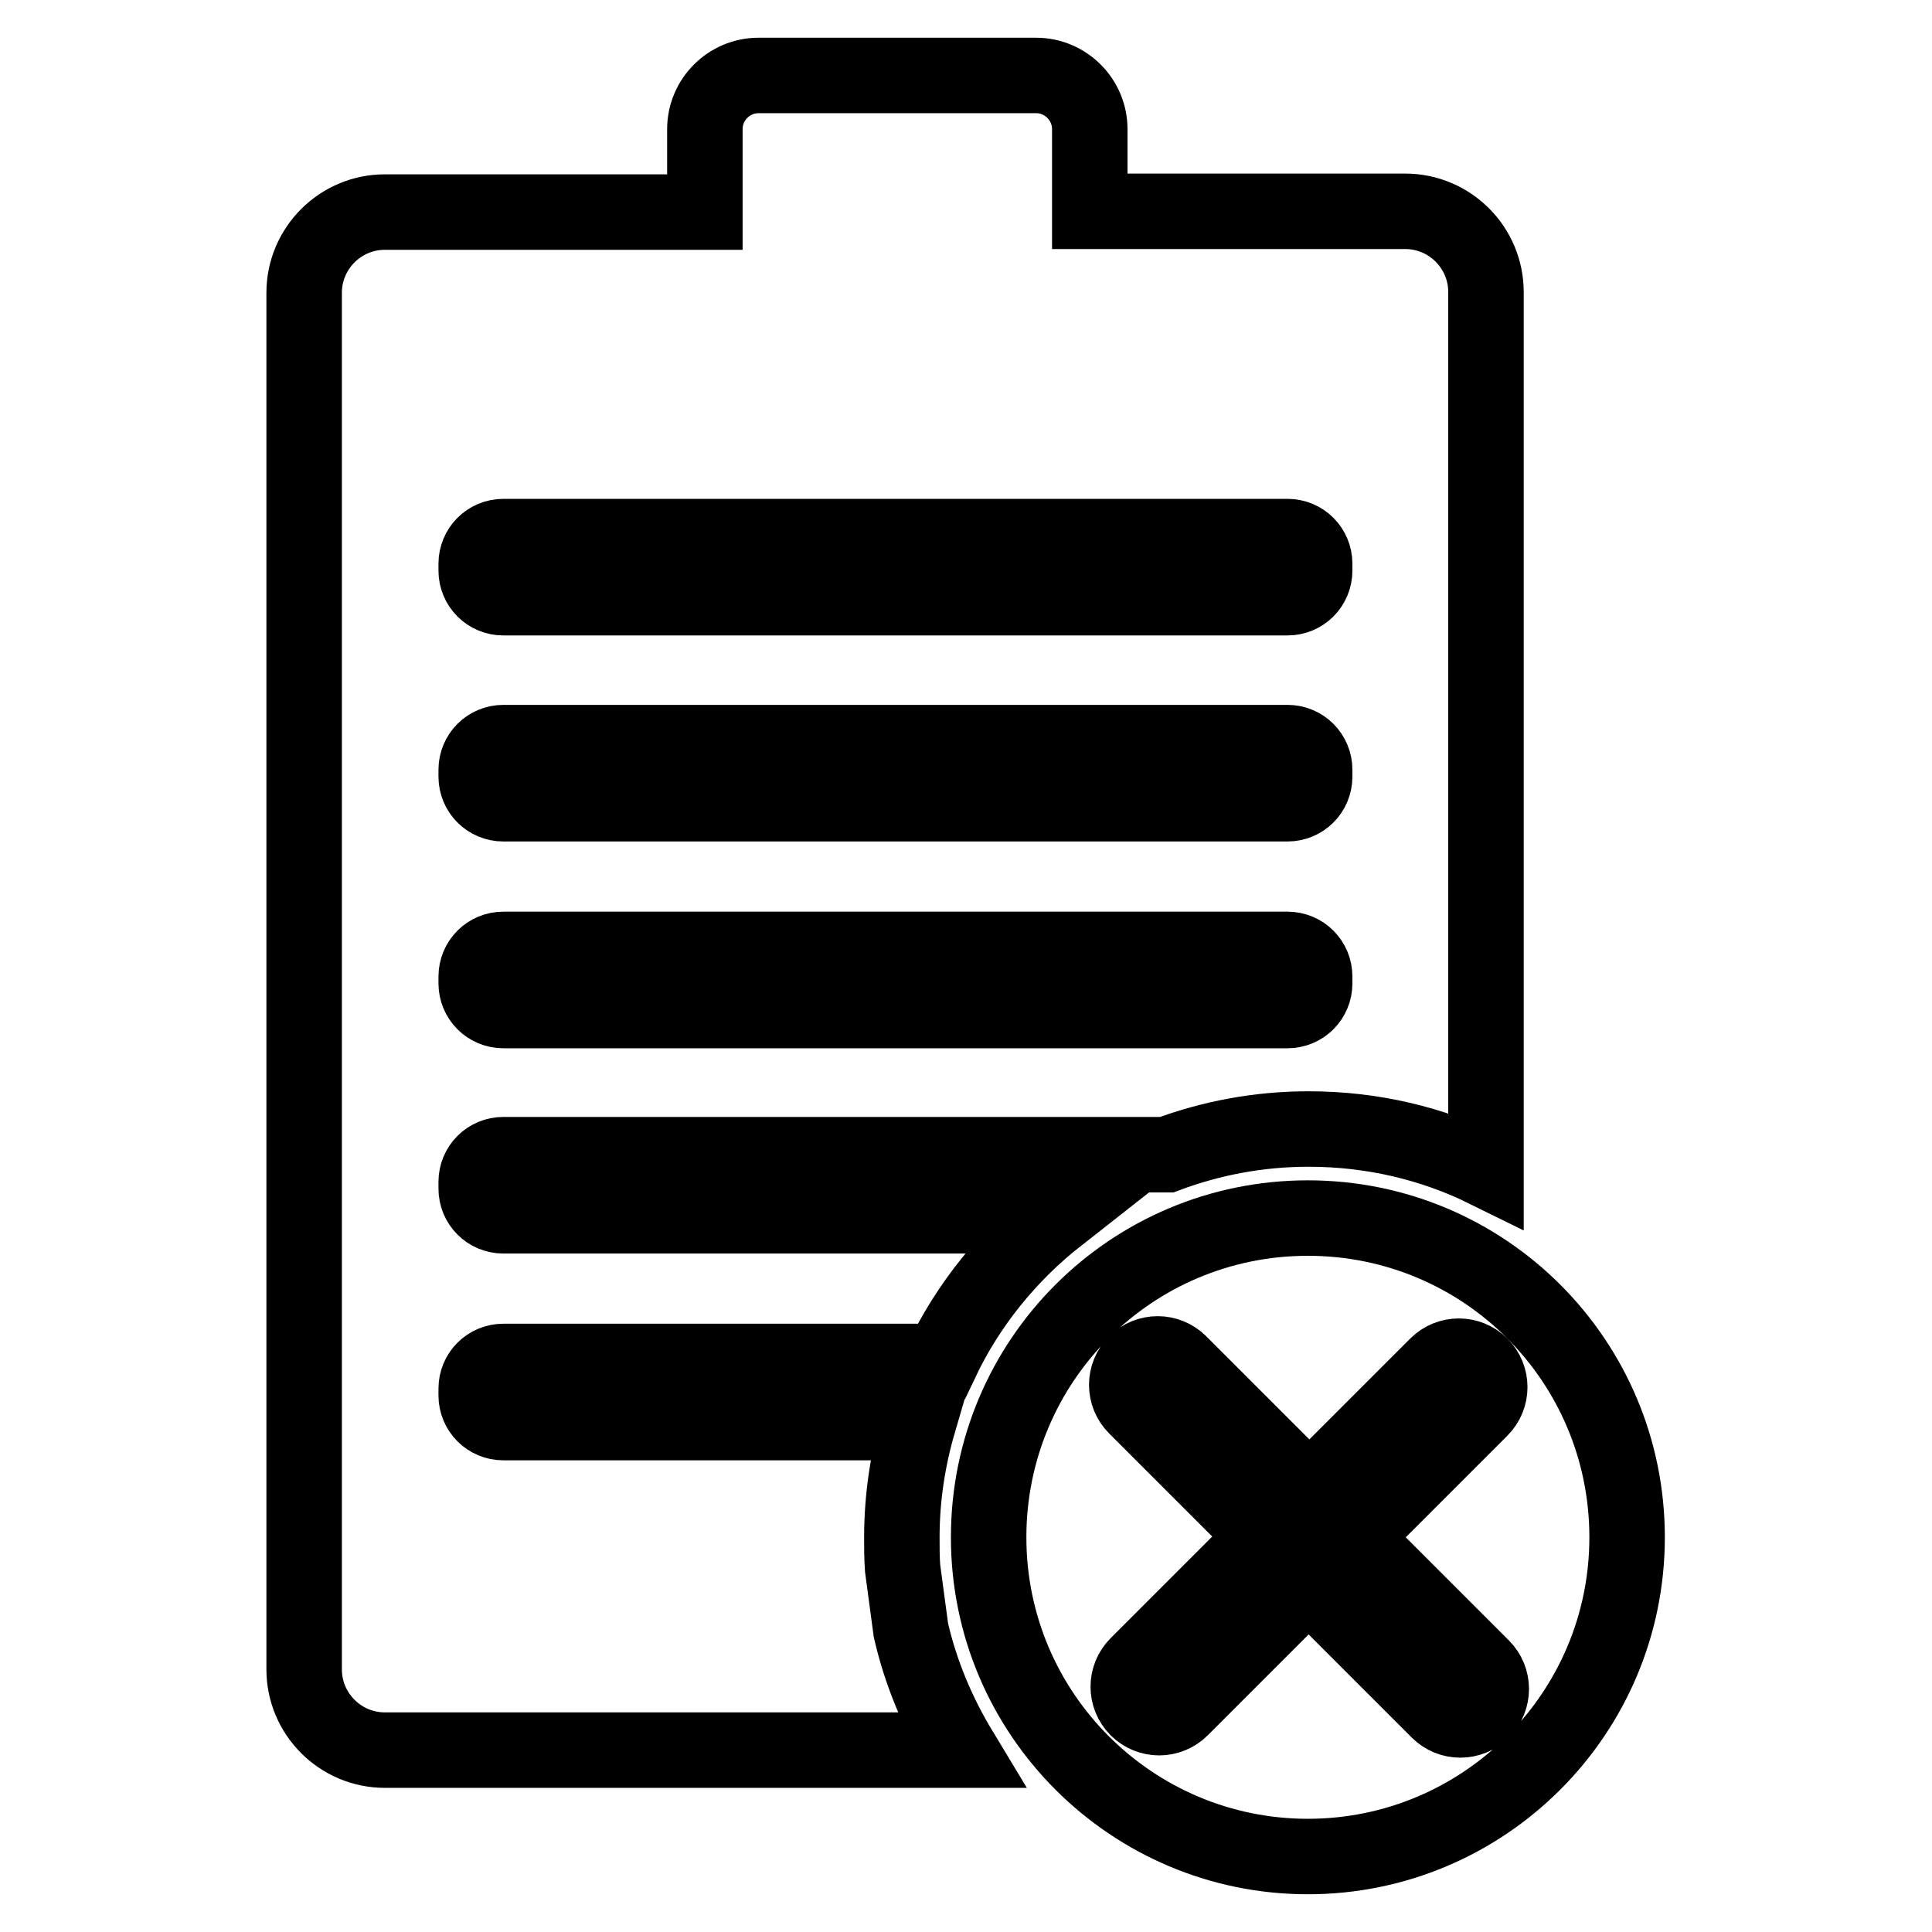
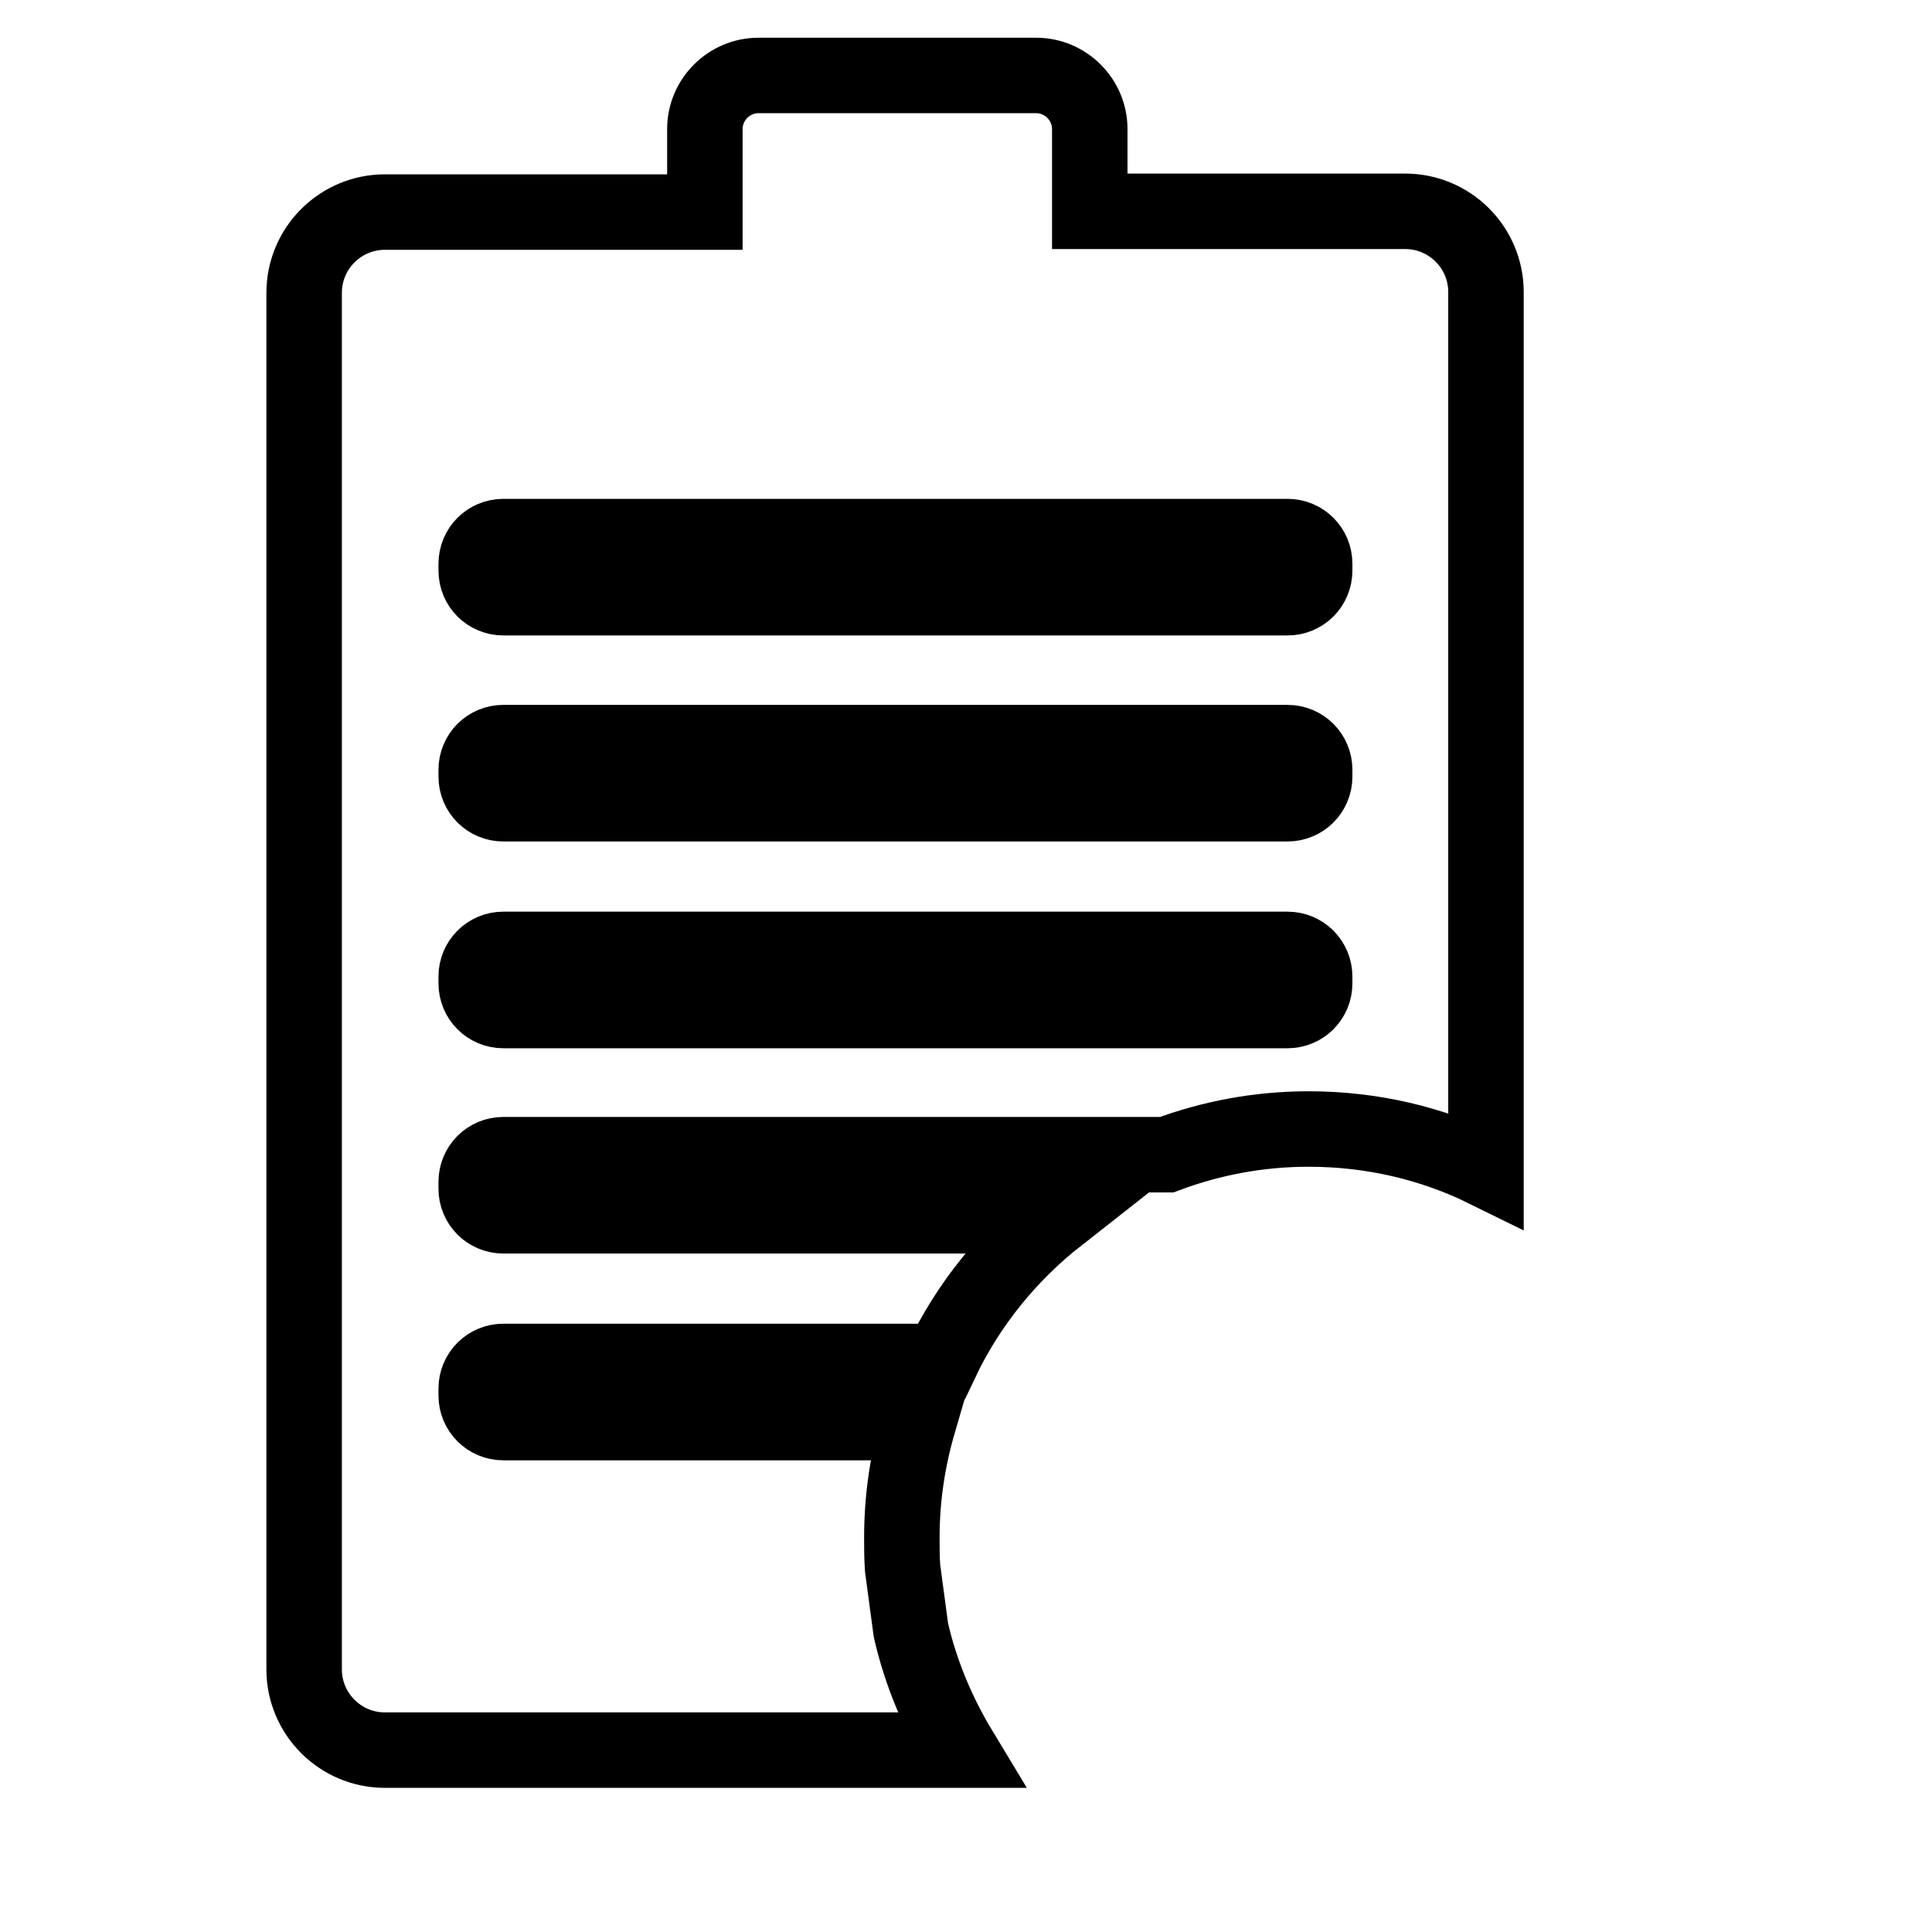
<svg xmlns="http://www.w3.org/2000/svg" version="1.1" x="0px" y="0px" viewBox="0 0 256 256" enable-background="new 0 0 256 256" xml:space="preserve">
  <g>
    <g>
      <path stroke-width="10" fill-opacity="0" stroke="#000000" d="M119.6,207.8c-0.1-1.4-0.1-2.7-0.1-4.1c0-5.3,0.8-10.4,2.2-15.2H66.7c-2,0-3.6-1.6-3.6-3.6V184c0-2,1.6-3.6,3.6-3.6h58c3.6-7.6,9-14.2,15.5-19.3H66.7c-2,0-3.6-1.6-3.6-3.6v-0.9c0-2,1.6-3.6,3.6-3.6h87.9c5.9-2.2,12.2-3.4,18.8-3.4c8.4,0,16.4,1.9,23.5,5.4V38.7c0-5.9-4.8-10.7-10.7-10.7h-41.8V17.1c0-3.9-3.2-7.1-7.1-7.1h-36.8c-3.9,0-7.1,3.2-7.1,7.1v11H51c-5.9,0-10.7,4.8-10.7,10.7v182.4c0,5.9,4.8,10.7,10.7,10.7h76.2c-2.9-4.8-5.2-10.2-6.5-15.9L119.6,207.8z M63.1,74.7c0-2,1.6-3.6,3.6-3.6h103.9c2,0,3.6,1.6,3.6,3.6v0.9c0,2-1.6,3.6-3.6,3.6H66.7c-2,0-3.6-1.6-3.6-3.6V74.7z M63.1,102c0-2,1.6-3.6,3.6-3.6h103.9c2,0,3.6,1.6,3.6,3.6v0.9c0,2-1.6,3.6-3.6,3.6H66.7c-2,0-3.6-1.6-3.6-3.6V102z M63.1,129.4c0-2,1.6-3.6,3.6-3.6h103.9c2,0,3.6,1.6,3.6,3.6v0.9c0,2-1.6,3.6-3.6,3.6H66.7c-2,0-3.6-1.6-3.6-3.6V129.4z" />
-       <path stroke-width="10" fill-opacity="0" stroke="#000000" d="M173.3,161.4c-23.4,0-42.3,18.9-42.3,42.3S150,246,173.3,246s42.3-18.9,42.3-42.3S196.7,161.4,173.3,161.4z M196.4,226.7c-1.6,1.6-4.2,1.6-5.8,0l-17.2-17.2l-16.9,16.9c-1.6,1.6-4.2,1.6-5.8,0c-1.6-1.6-1.6-4.2,0-5.8l17-17l-17.2-17.2c-1.6-1.6-1.6-4.2,0-5.8c1.6-1.6,4.2-1.6,5.8,0l17.2,17.2l16.9-16.9c1.6-1.6,4.2-1.6,5.8,0c1.6,1.6,1.6,4.2,0,5.8l-17,17l17.2,17.2C198,222.5,198,225.1,196.4,226.7z" />
    </g>
  </g>
</svg>